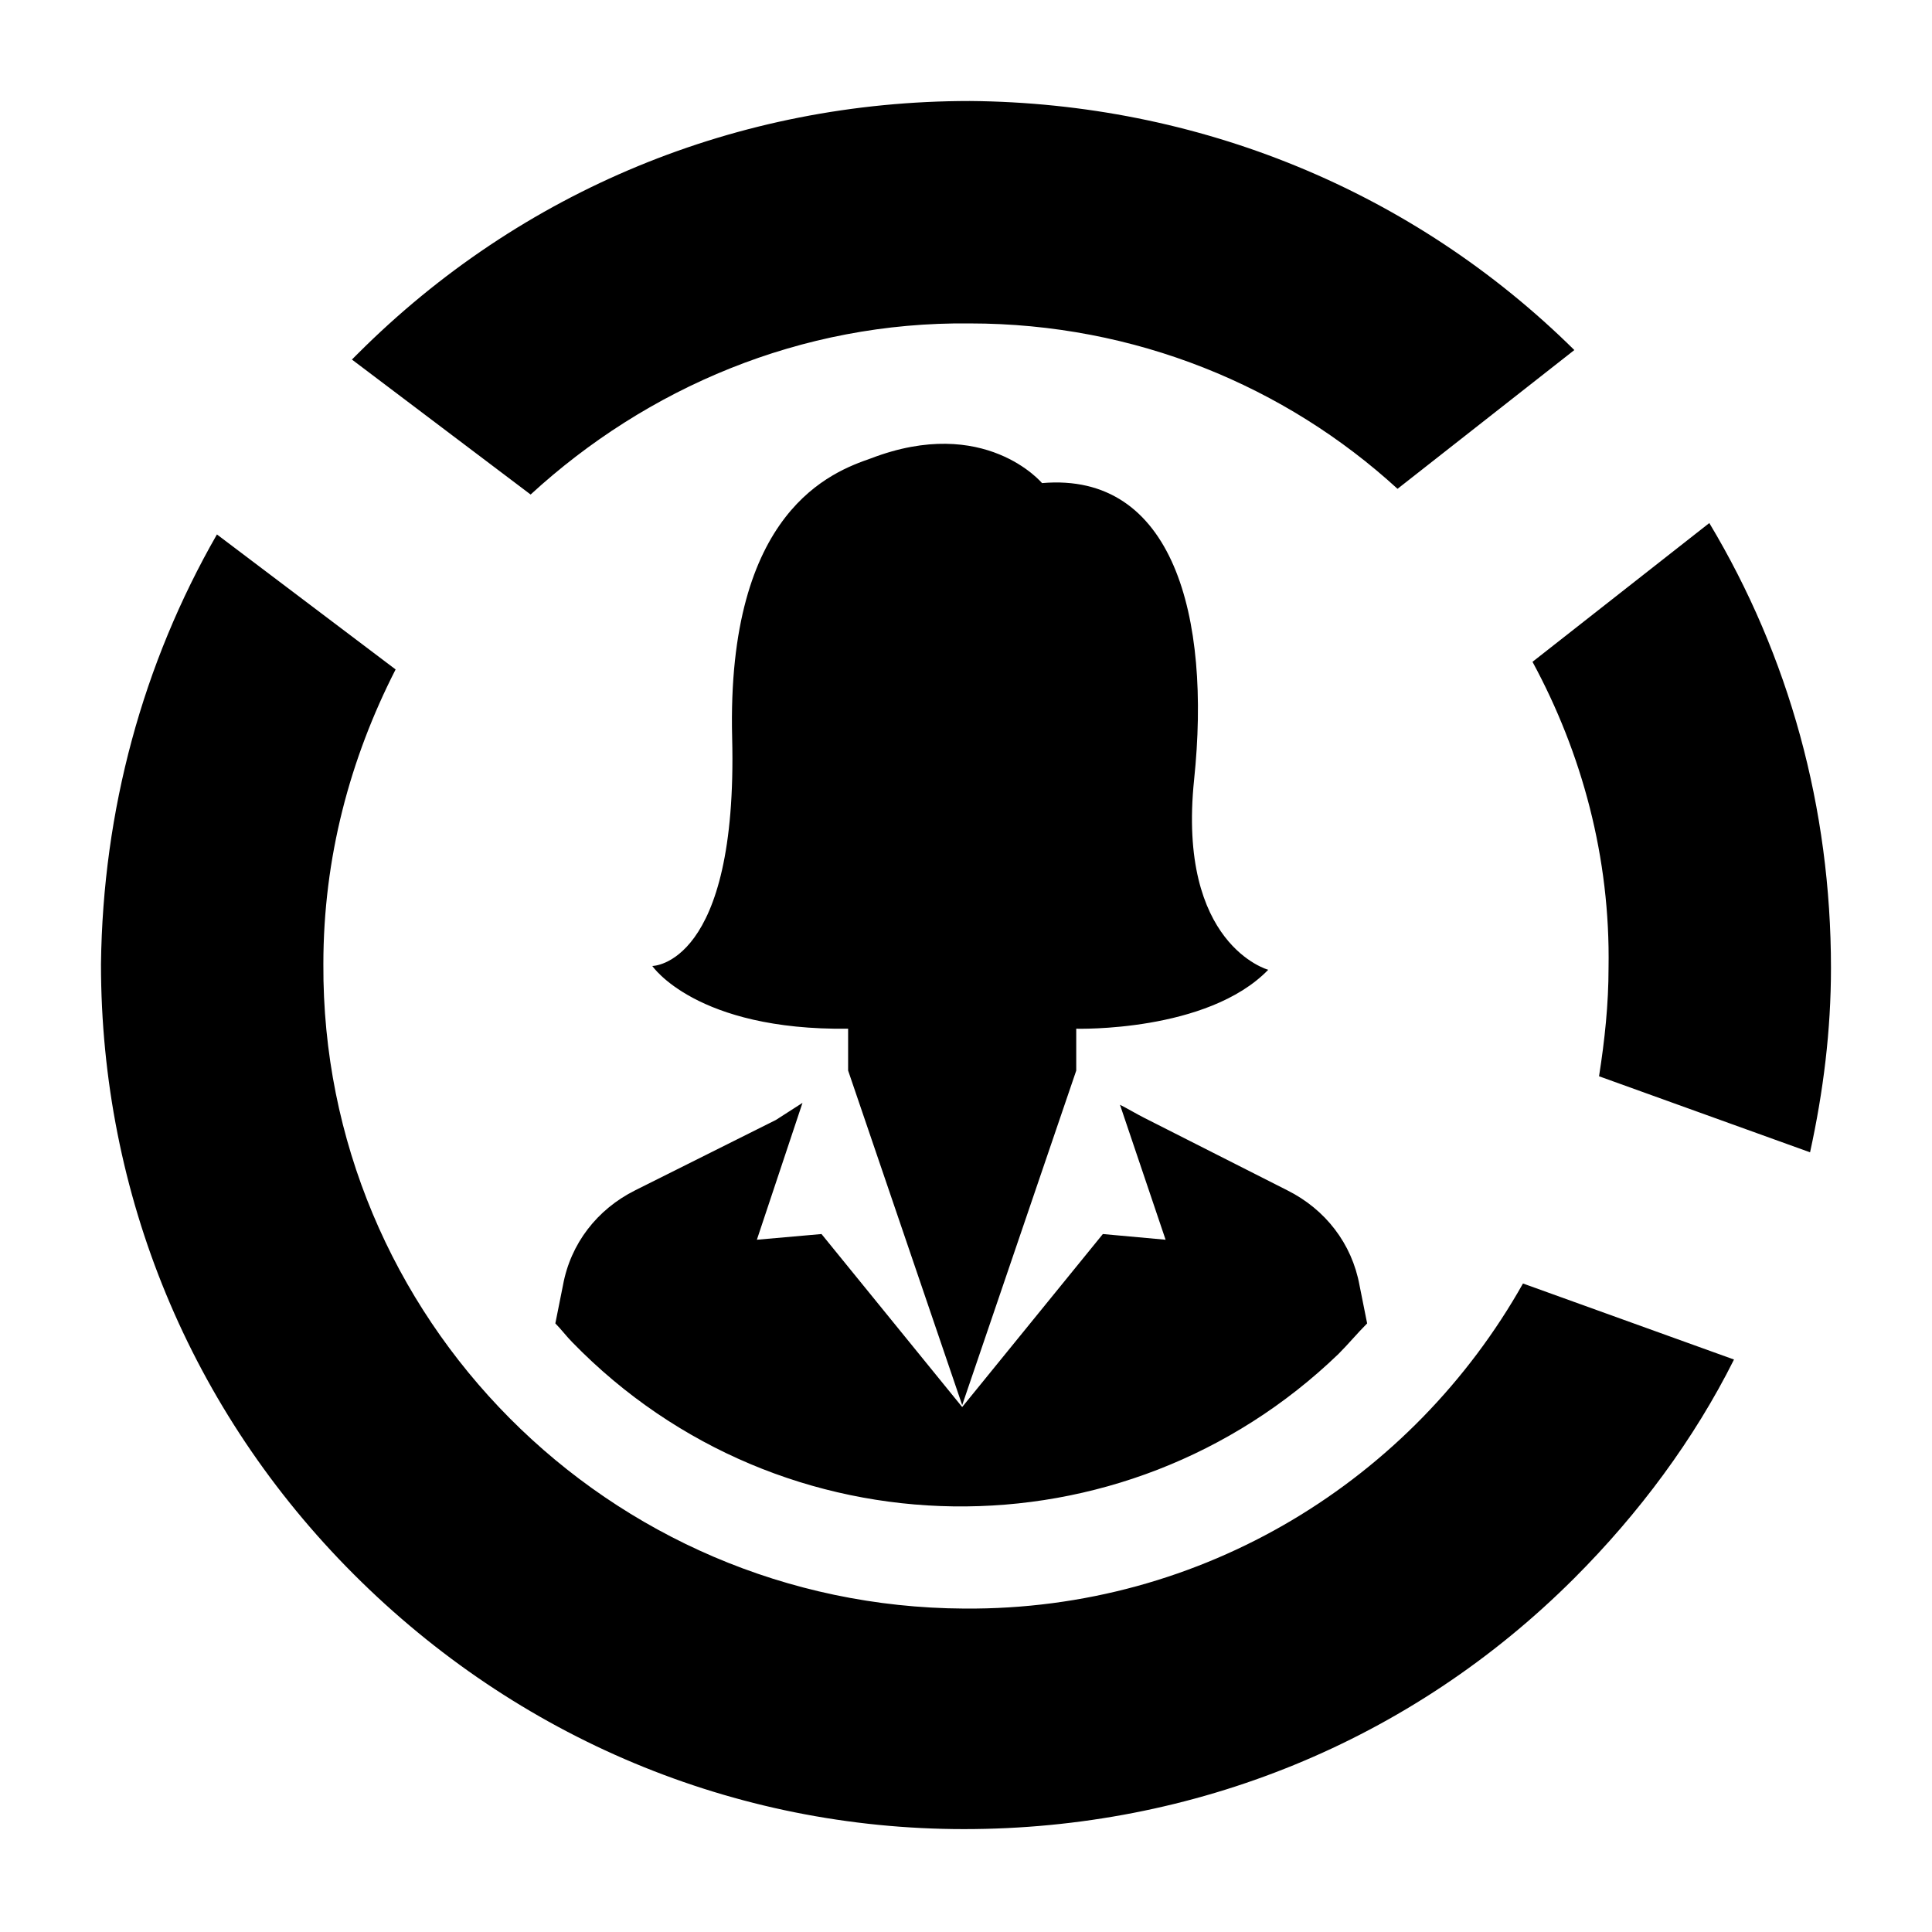
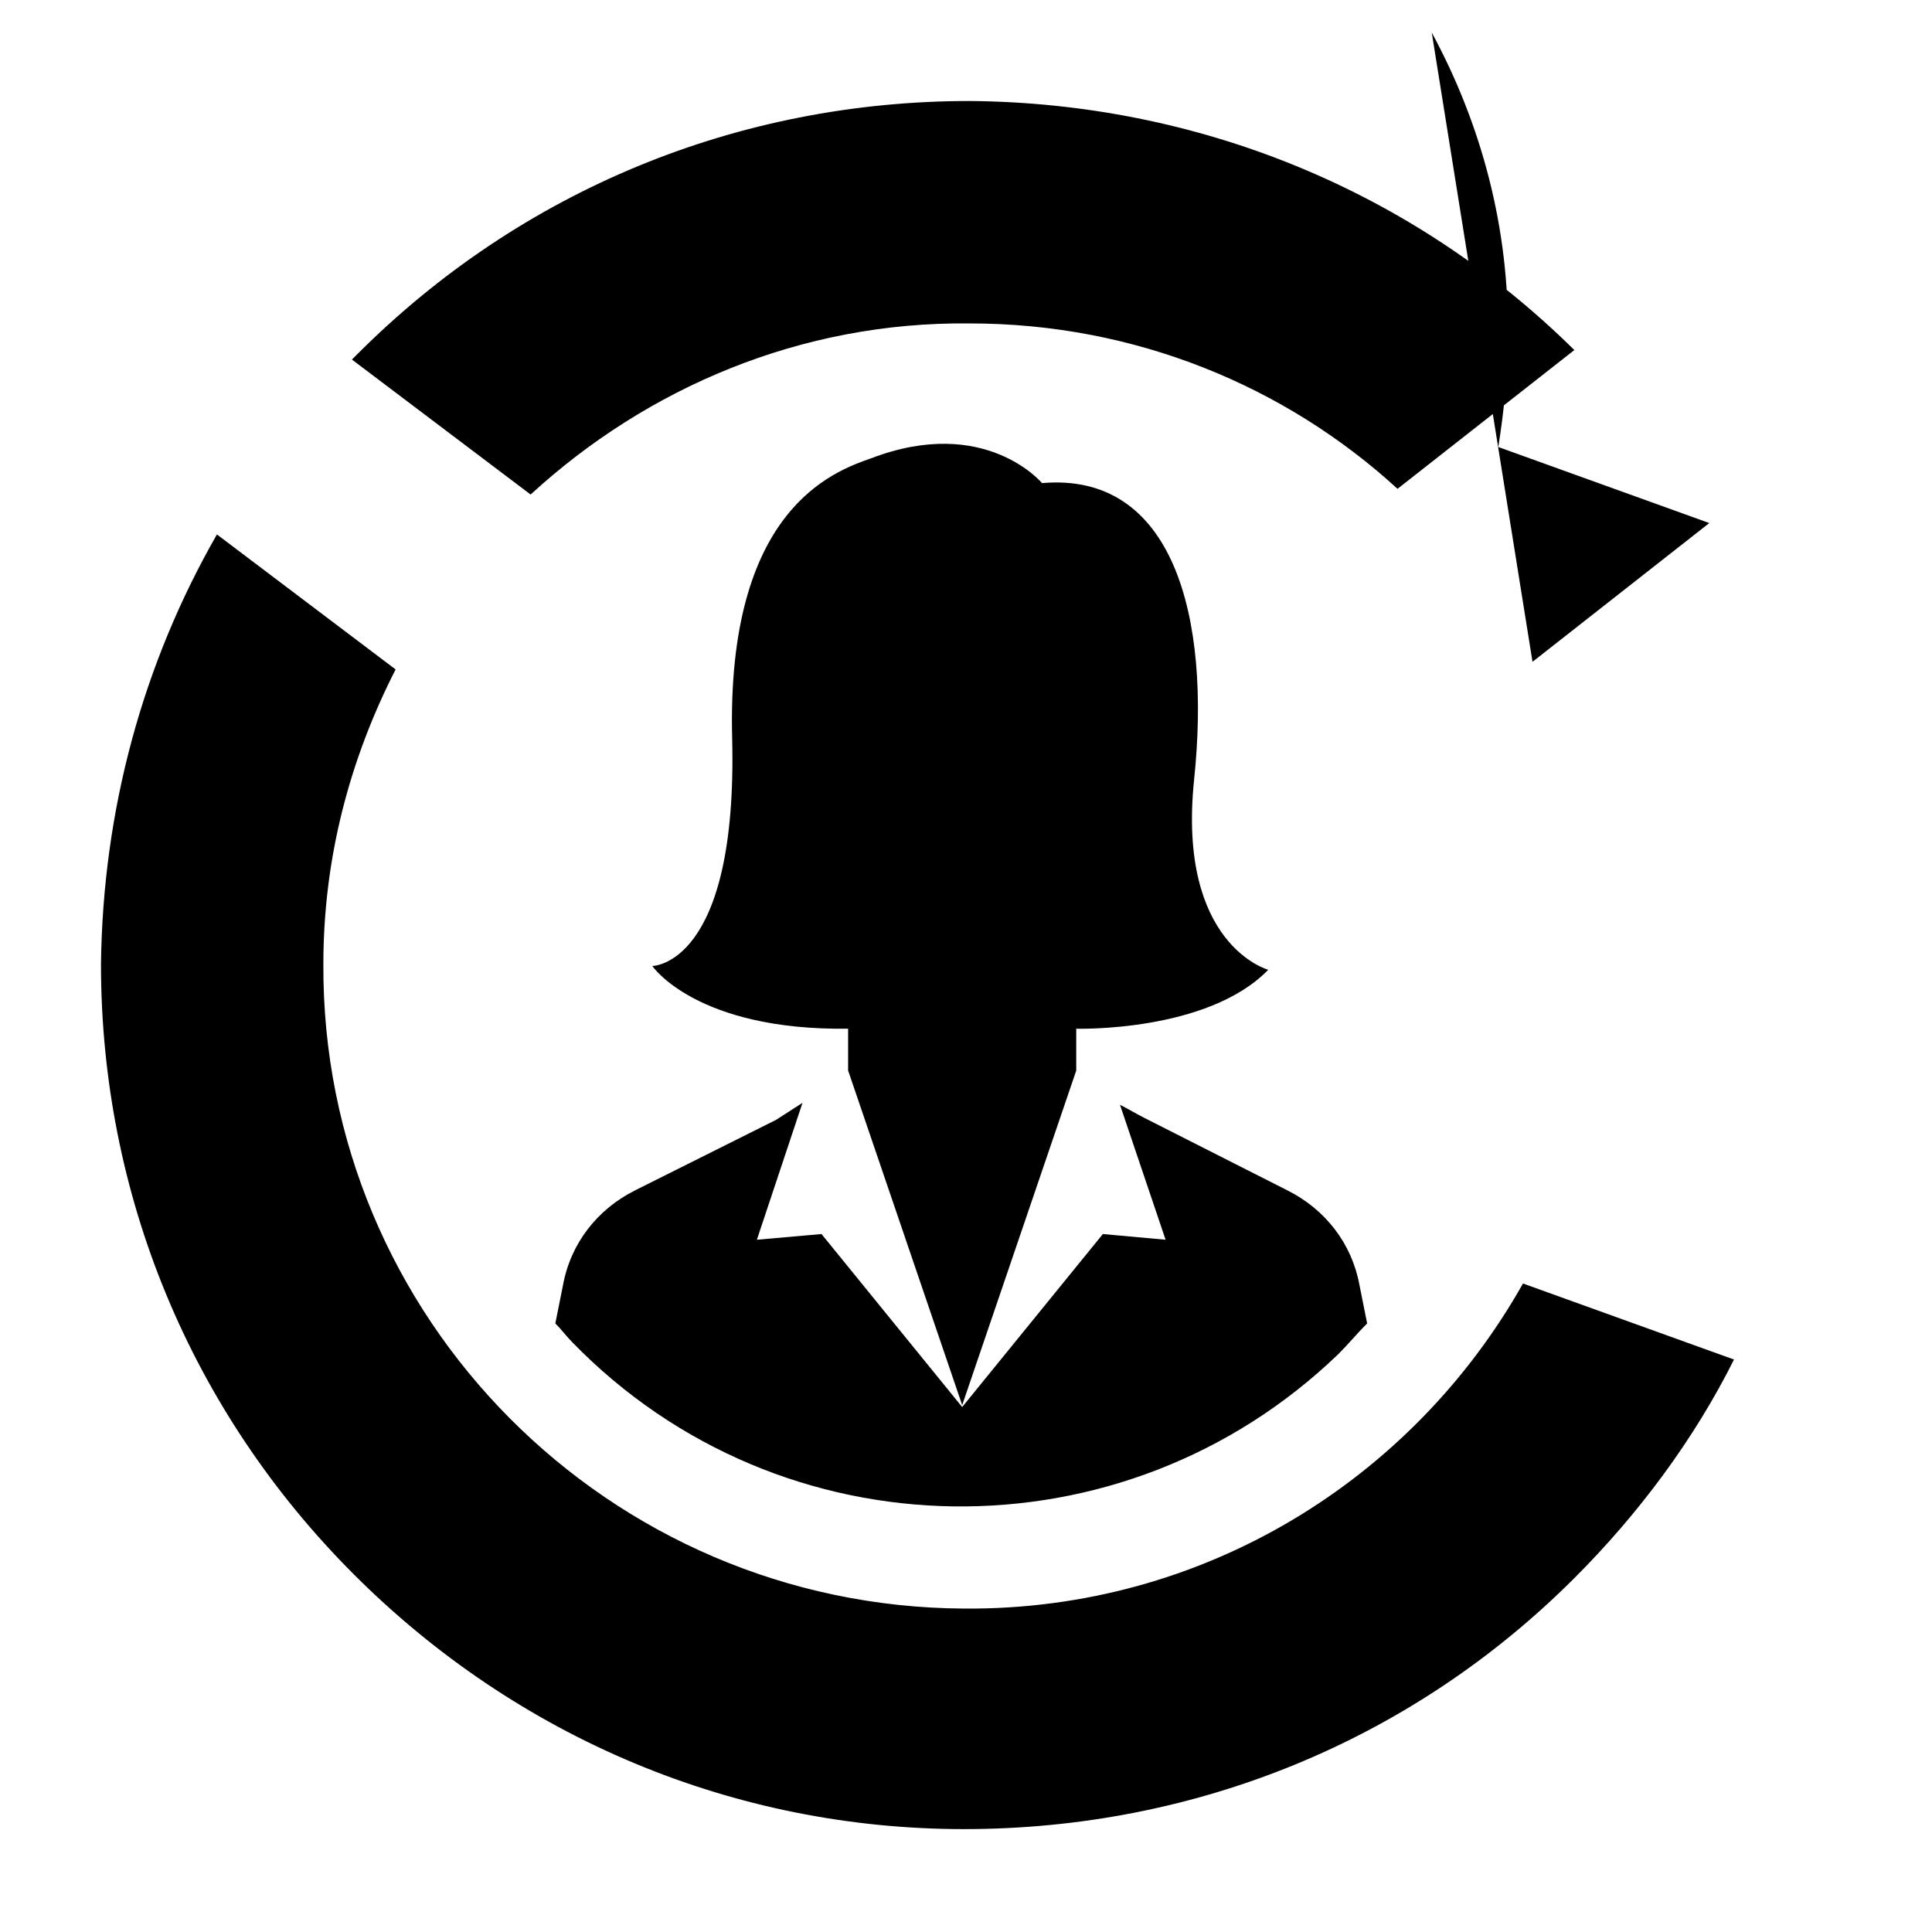
<svg xmlns="http://www.w3.org/2000/svg" fill="#000000" width="800px" height="800px" version="1.1" viewBox="144 144 512 512">
-   <path d="m550.13 319.39 46.855-36.777c21.16 35.266 32.242 75.57 32.242 117.89 0 16.625-2.016 32.746-5.543 48.871l-55.922-20.152c1.512-9.574 2.519-19.145 2.519-28.719 0.504-29.223-7.051-56.934-20.152-81.113zm-348.64-33.758c-19.648 34.258-30.23 73.051-30.73 113.86 0 60.965 23.68 118.4 67.008 161.73 43.328 43.328 100.76 67.512 161.72 67.512 60.961-0.004 118.39-23.176 161.72-66.504 17.129-17.129 31.738-36.777 42.32-57.938l-55.922-20.152c-29.223 51.891-84.641 86.652-148.12 86.148-94.211-0.504-170.29-77.082-169.79-170.79 0-28.215 7.055-54.41 19.145-78.09zm37.285-47.859c-0.504 0.504-1.008 1.008-1.512 1.512l47.359 35.77c30.73-28.215 71.539-45.848 116.38-45.344 43.832 0 83.633 16.625 113.36 43.832l46.855-36.777c-42.824-42.32-99.754-65.496-160.21-66-61.465 0-118.9 23.68-162.23 67.008zm190.44 189.93v-11.082s34.762 1.008 50.883-15.617c0 0-24.184-6.551-19.648-50.383 4.535-43.328-5.543-81.617-40.305-78.594 0 0-15.113-18.137-45.344-6.551-10.074 3.527-38.285 13.605-36.773 74.062s-21.16 60.457-21.16 60.457 11.586 17.129 51.891 16.625v11.082l30.23 88.672 30.23-88.672zm-79.602 13.102-37.281 18.641c-10.078 5.039-17.129 14.105-19.145 25.191l-2.016 10.078c1.512 1.512 3.023 3.527 4.535 5.039 55.418 56.93 146.11 57.938 203.04 3.023 2.519-2.519 5.039-5.543 7.559-8.062l-2.016-10.078c-2.016-11.082-9.07-20.152-19.145-25.191l-37.789-19.145c-2.016-1.008-4.535-2.519-6.551-3.527l12.09 35.77-16.625-1.512-37.281 45.848-37.281-45.848-17.129 1.512 12.09-36.273z" />
+   <path d="m550.13 319.39 46.855-36.777l-55.922-20.152c1.512-9.574 2.519-19.145 2.519-28.719 0.504-29.223-7.051-56.934-20.152-81.113zm-348.64-33.758c-19.648 34.258-30.23 73.051-30.73 113.86 0 60.965 23.68 118.4 67.008 161.73 43.328 43.328 100.76 67.512 161.72 67.512 60.961-0.004 118.39-23.176 161.72-66.504 17.129-17.129 31.738-36.777 42.32-57.938l-55.922-20.152c-29.223 51.891-84.641 86.652-148.12 86.148-94.211-0.504-170.29-77.082-169.79-170.79 0-28.215 7.055-54.41 19.145-78.09zm37.285-47.859c-0.504 0.504-1.008 1.008-1.512 1.512l47.359 35.77c30.73-28.215 71.539-45.848 116.38-45.344 43.832 0 83.633 16.625 113.36 43.832l46.855-36.777c-42.824-42.32-99.754-65.496-160.21-66-61.465 0-118.9 23.68-162.23 67.008zm190.44 189.93v-11.082s34.762 1.008 50.883-15.617c0 0-24.184-6.551-19.648-50.383 4.535-43.328-5.543-81.617-40.305-78.594 0 0-15.113-18.137-45.344-6.551-10.074 3.527-38.285 13.605-36.773 74.062s-21.16 60.457-21.16 60.457 11.586 17.129 51.891 16.625v11.082l30.23 88.672 30.23-88.672zm-79.602 13.102-37.281 18.641c-10.078 5.039-17.129 14.105-19.145 25.191l-2.016 10.078c1.512 1.512 3.023 3.527 4.535 5.039 55.418 56.93 146.11 57.938 203.04 3.023 2.519-2.519 5.039-5.543 7.559-8.062l-2.016-10.078c-2.016-11.082-9.07-20.152-19.145-25.191l-37.789-19.145c-2.016-1.008-4.535-2.519-6.551-3.527l12.09 35.77-16.625-1.512-37.281 45.848-37.281-45.848-17.129 1.512 12.09-36.273z" />
</svg>